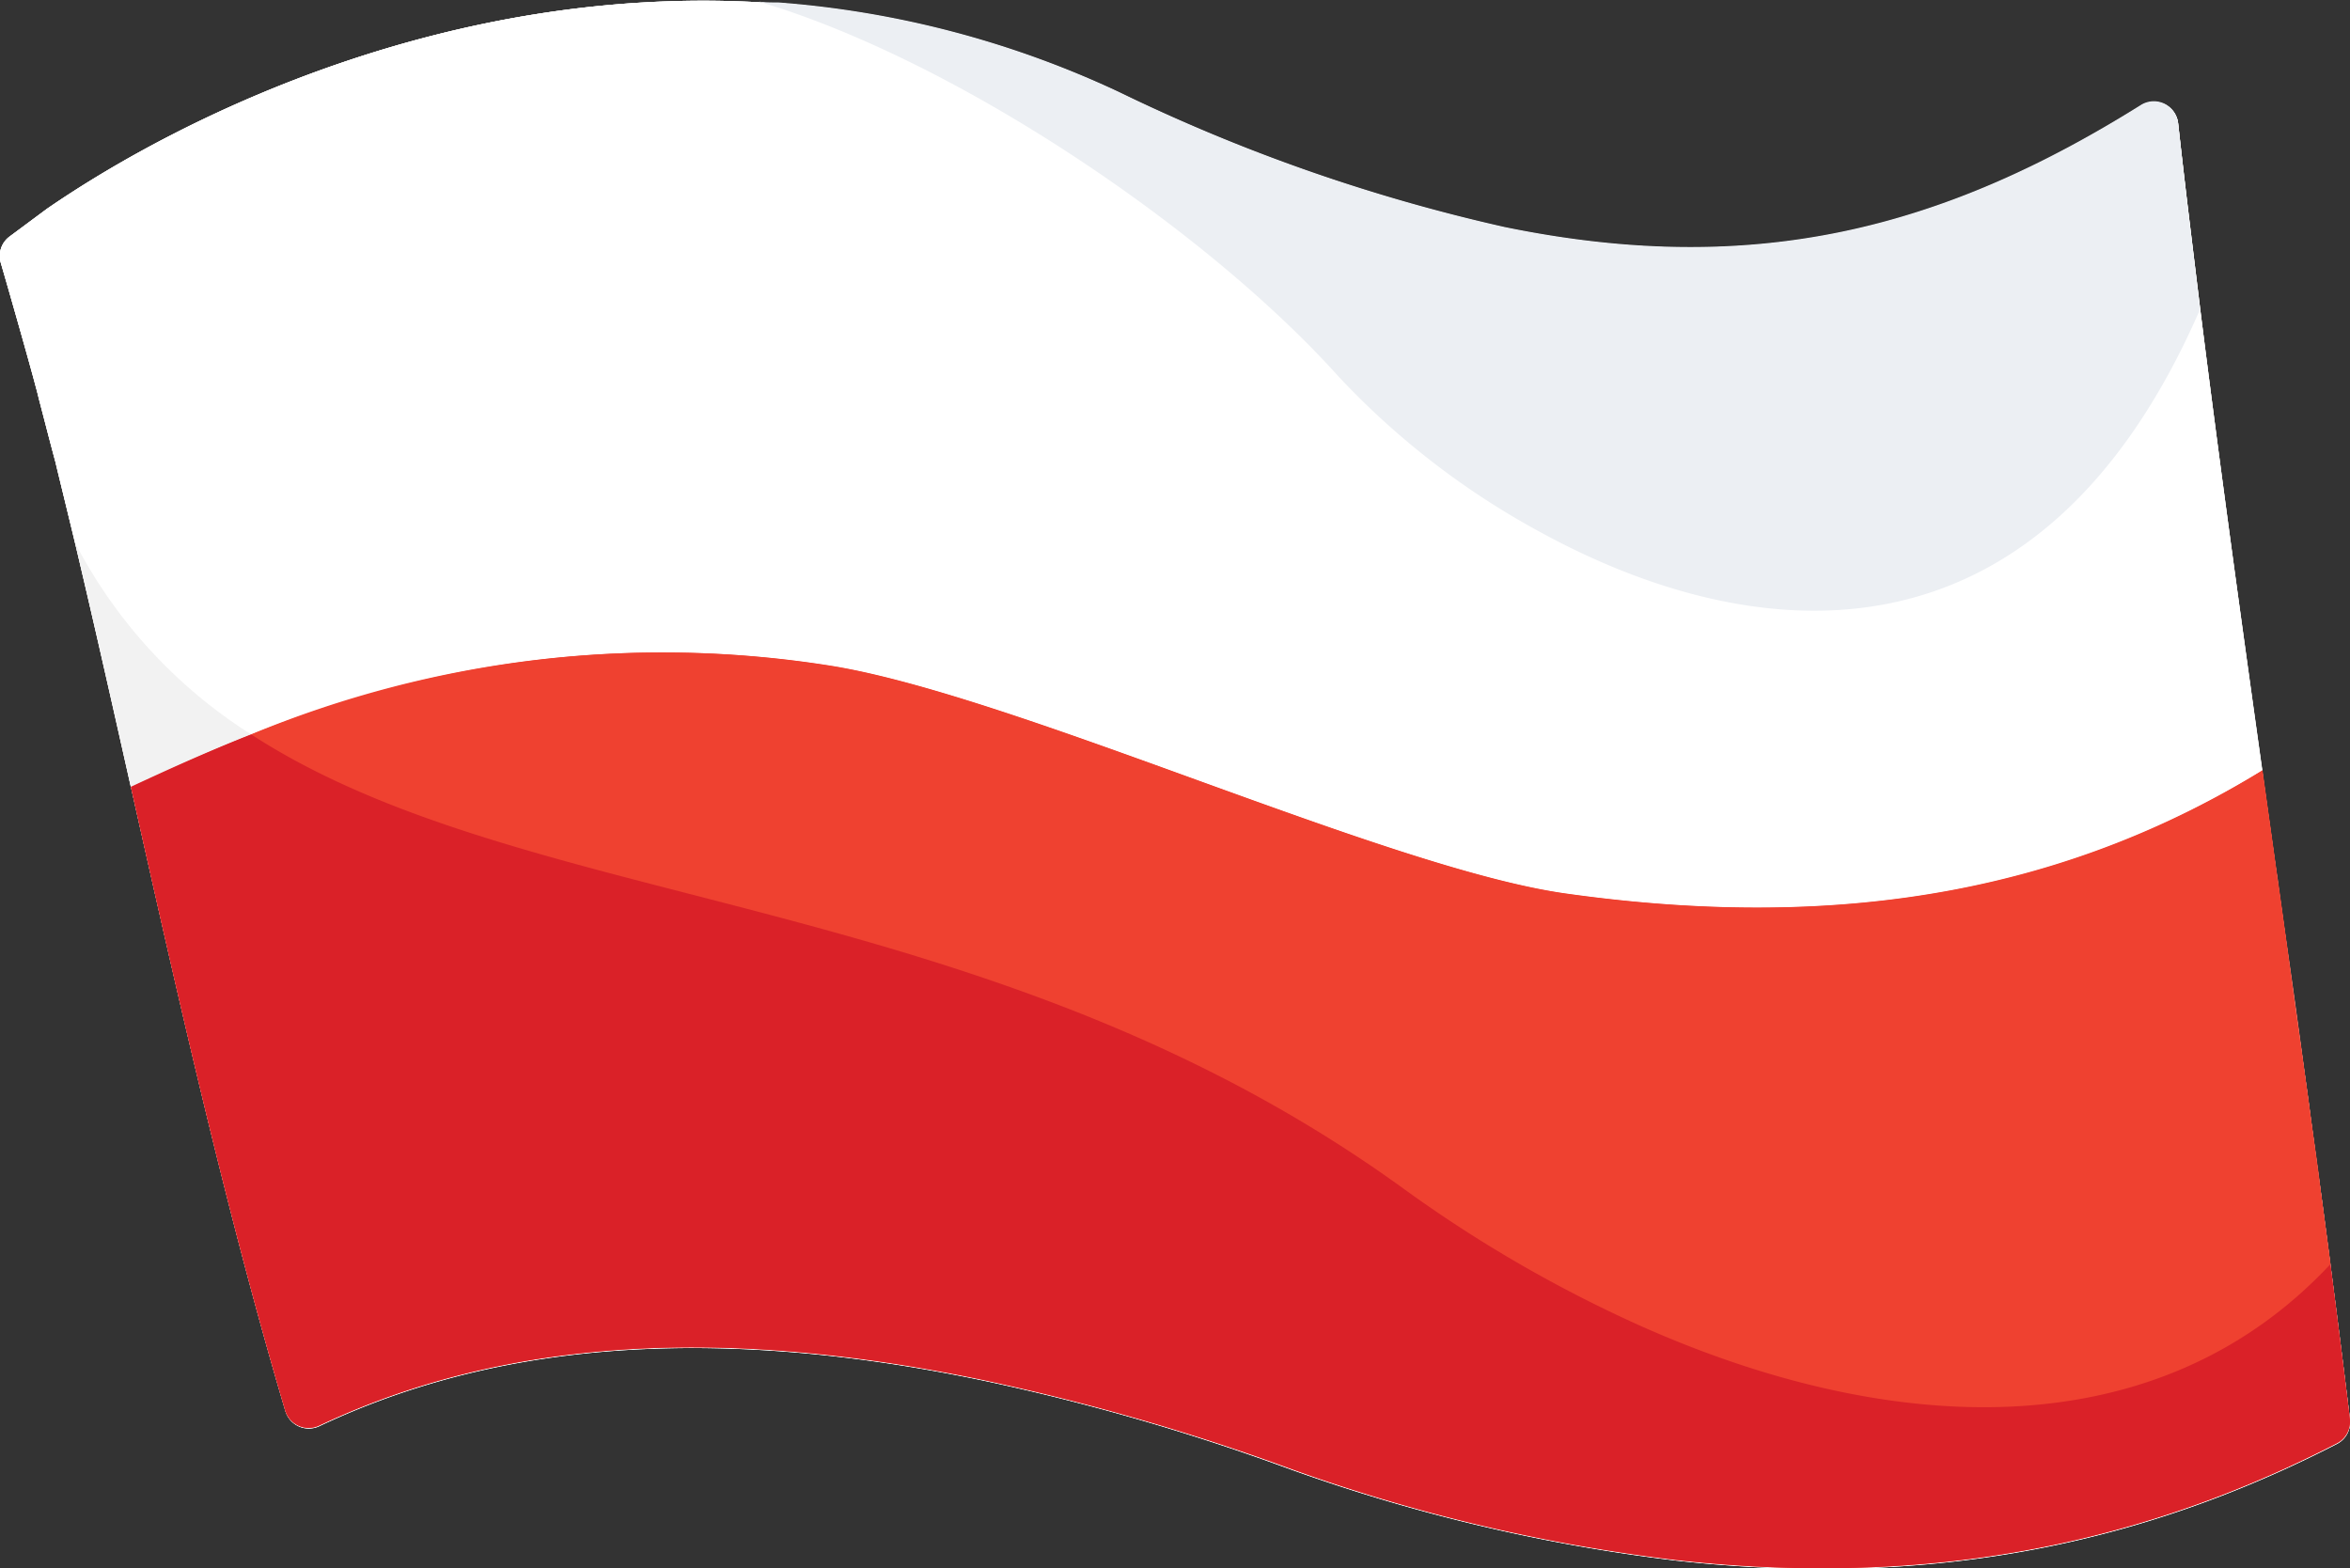
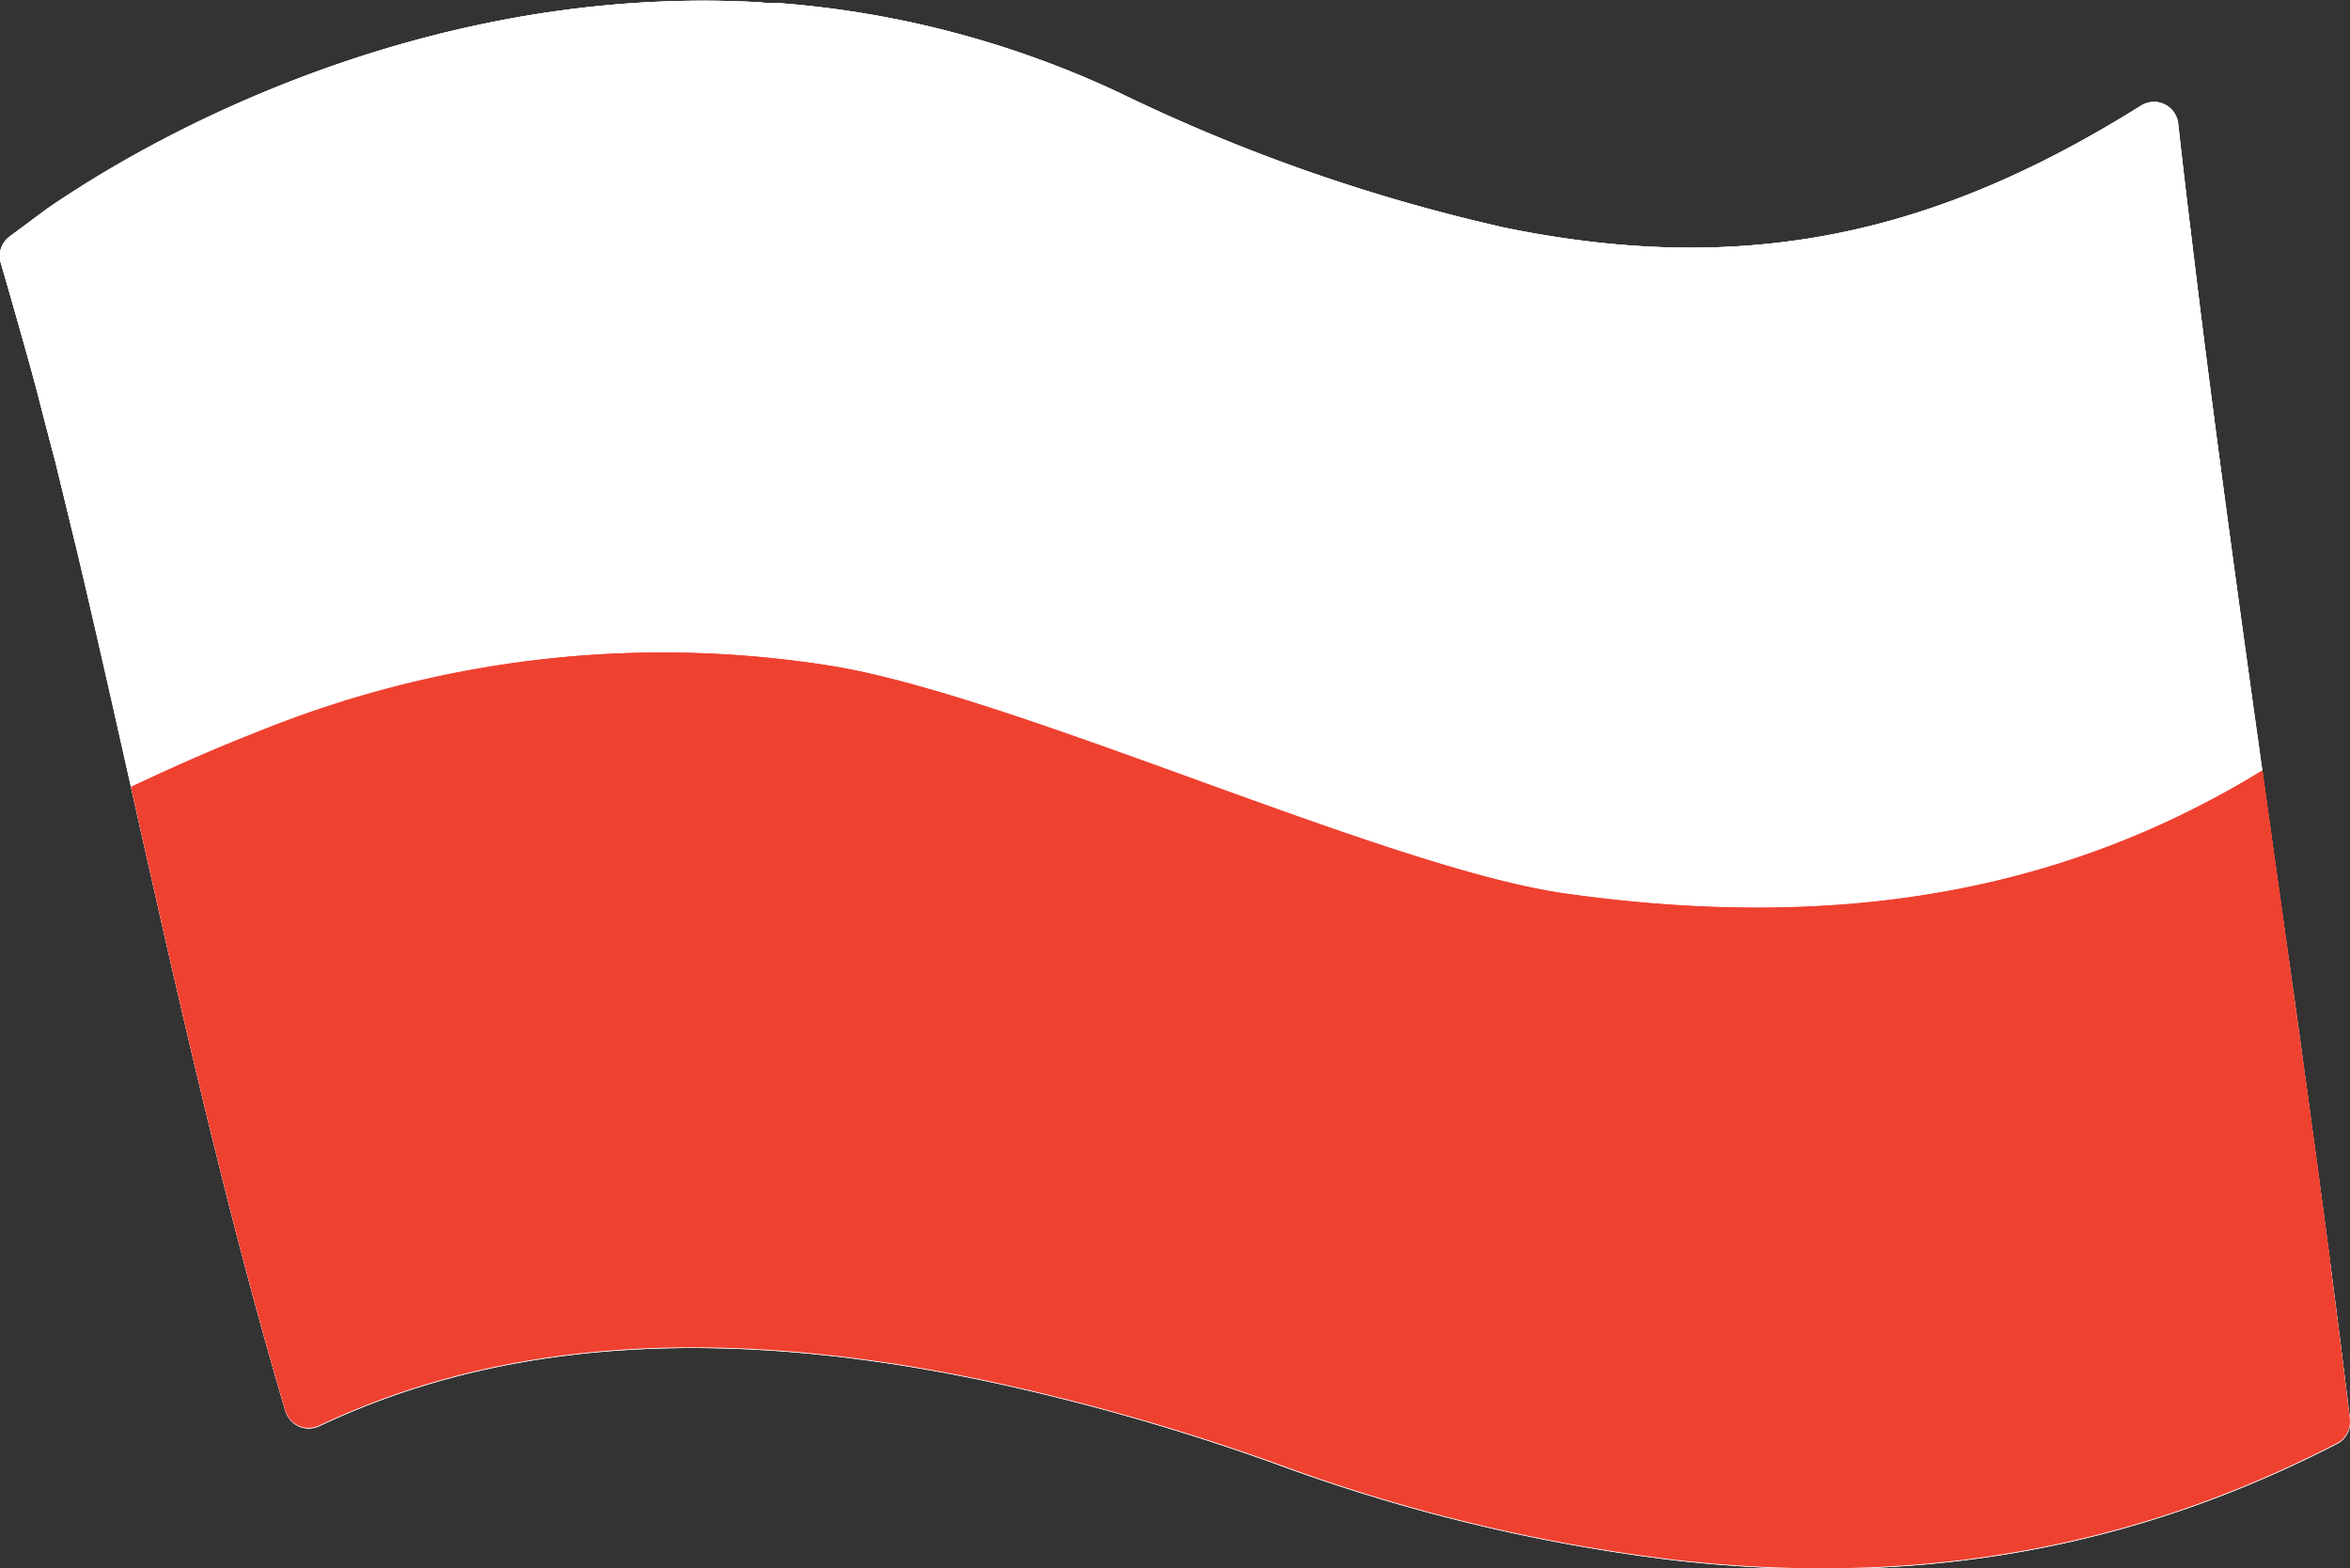
<svg xmlns="http://www.w3.org/2000/svg" id="Layer_34" data-name="Layer 34" viewBox="0 0 144 96.09">
  <rect x="0" y="0" width="144" height="96.09" fill="#333333" stroke="none" />
  <defs>
    <style>.cls-1{fill:#fff;}.cls-2{fill:#ef4130;}.cls-3{fill:#f2f2f2;}.cls-4{fill:#da2128;}.cls-5{fill:#eceff3;}</style>
  </defs>
  <path class="cls-1" d="M430.73,389.15c-.38-2.92-.78-5.88-1.19-8.85-.12-.93-.25-1.86-.38-2.79C427,362,424.68,346,422.77,330.77v0q-.36-2.94-.71-5.83t-.65-5.61a1.49,1.49,0,0,0-2.27-1.1c-12.13,7.59-23.7,10.62-39,7.48a108.28,108.28,0,0,1-23.66-8.29,59.66,59.66,0,0,0-20.83-5.47c-.4,0-.78,0-1.18-.05h0c-18.91-1.06-35.23,6.86-43.66,12.66l-2.29,1.7a1.48,1.48,0,0,0-.53,1.61c.73,2.5,1.85,6.47,2.11,7.47.08.29.16.59.23.89.33,1.25.65,2.52,1,3.81l.12.5c.36,1.48.73,3,1.09,4.49h0c3.94,16.57,7.73,35.77,12.89,53.2a1.5,1.5,0,0,0,2.07.92c8.47-4,21.06-6.93,40.82-2.77a136.79,136.79,0,0,1,18.14,5.21,107.34,107.34,0,0,0,24.17,5.79c17.8,2,30.77-2.14,40.52-7.15a1.5,1.5,0,0,0,.79-1.5Q431.36,394,430.73,389.15Z" transform="translate(-287.94 -311.76)" />
  <path class="cls-1" d="M430.73,389.15c-.38-2.92-.78-5.88-1.19-8.85-.12-.93-.25-1.86-.38-2.79C427,362,424.68,346,422.77,330.77v0q-.36-2.94-.71-5.83t-.65-5.61a1.49,1.49,0,0,0-2.27-1.1c-12.13,7.59-23.7,10.62-39,7.48a108.28,108.28,0,0,1-23.66-8.29,59.66,59.66,0,0,0-20.83-5.47c-.4,0-.78,0-1.18-.05h0c-18.91-1.06-35.23,6.86-43.66,12.66l-2.29,1.7a1.48,1.48,0,0,0-.53,1.61c.73,2.5,1.85,6.47,2.11,7.47.08.29.16.59.23.89.33,1.25.65,2.52,1,3.81l.12.5c.36,1.48.73,3,1.09,4.49h0c3.94,16.57,7.73,35.77,12.89,53.2a1.5,1.5,0,0,0,2.07.92c8.47-4,21.06-6.93,40.82-2.77a136.79,136.79,0,0,1,18.14,5.21,107.34,107.34,0,0,0,24.17,5.79c17.8,2,30.77-2.14,40.52-7.15a1.5,1.5,0,0,0,.79-1.5Q431.36,394,430.73,389.15Z" transform="translate(-287.94 -311.76)" />
  <path class="cls-2" d="M307.49,399.11c8.47-4,21.06-6.93,40.82-2.77a138.16,138.16,0,0,1,18.14,5.2,106.87,106.87,0,0,0,24.17,5.8c17.8,2,30.77-2.14,40.52-7.15a1.5,1.5,0,0,0,.79-1.5q-.57-4.71-1.2-9.54c-.38-2.92-.78-5.88-1.19-8.85-.12-.93-.25-1.86-.38-2.79-.84-6.13-1.72-12.34-2.59-18.55-11.49,7.08-25.11,10-42.74,7.54-10.95-1.56-33.57-12.09-44.93-13.94-19.23-3.12-33.7,3.07-42.94,7.41,2.82,12.59,5.8,25.85,9.46,38.22A1.5,1.5,0,0,0,307.49,399.11Z" transform="translate(-287.94 -311.76)" />
  <path class="cls-1" d="M303.33,356.76a65.83,65.83,0,0,1,35.57-4.2c11.36,1.85,34,12.38,44.93,13.94,17.63,2.5,31.25-.46,42.74-7.54-1.33-9.48-2.65-19-3.8-28.19v0q-.36-2.94-.71-5.83t-.65-5.61a1.49,1.49,0,0,0-2.27-1.1c-12.13,7.59-23.7,10.62-39,7.48a108.28,108.28,0,0,1-23.66-8.29,59.66,59.66,0,0,0-20.83-5.47c-.4,0-.78,0-1.18-.05h0c-18.91-1.06-35.23,6.86-43.66,12.66l-2.29,1.7a1.48,1.48,0,0,0-.53,1.61c.73,2.5,1.85,6.47,2.11,7.47.08.29.16.59.23.89.33,1.25.65,2.52,1,3.81l.12.5c.36,1.48.73,3,1.09,4.49A30.57,30.57,0,0,0,303.33,356.76Z" transform="translate(-287.94 -311.76)" />
  <path class="cls-2" d="M383.83,366.5c-10.95-1.56-33.57-12.09-44.93-13.94a65.83,65.83,0,0,0-35.57,4.2c10.56,6.86,25.4,8.82,41.27,13.75,9.65,3,19.67,7.09,29.34,14.08a81.85,81.85,0,0,0,14.68,8.48c15.43,6.83,31.6,7.41,42.12-3.85v-.07h0c-.19-1.46-.39-2.93-.59-4.41s-.4-3-.6-4.44c-.12-.93-.25-1.86-.38-2.79-.38-2.79-.78-5.59-1.17-8.4-.15-1.06-.29-2.11-.44-3.16l-.1-.67c-.29-2.11-.59-4.21-.88-6.32C415.08,366,401.46,369,383.83,366.5Z" transform="translate(-287.94 -311.76)" />
-   <path class="cls-3" d="M303.33,356.76A30.57,30.57,0,0,1,292.53,345c1.14,4.81,2.27,9.84,3.43,15C298.13,359,300.59,357.84,303.33,356.76Z" transform="translate(-287.94 -311.76)" />
-   <path class="cls-4" d="M307.49,399.11c8.47-4,21.06-6.93,40.82-2.77a138.16,138.16,0,0,1,18.14,5.2,106.87,106.87,0,0,0,24.17,5.8c17.8,2,30.77-2.14,40.52-7.15a1.5,1.5,0,0,0,.79-1.5q-.57-4.68-1.19-9.47c-10.52,11.26-26.69,10.68-42.12,3.85a81.85,81.85,0,0,1-14.68-8.48c-9.67-7-19.69-11.08-29.34-14.08-15.87-4.93-30.71-6.89-41.27-13.75-2.74,1.08-5.2,2.2-7.37,3.21,2.82,12.59,5.8,25.85,9.46,38.22A1.5,1.5,0,0,0,307.49,399.11Z" transform="translate(-287.94 -311.76)" />
-   <path class="cls-5" d="M421.4,319.29a1.49,1.49,0,0,0-2.27-1.1c-12.13,7.59-23.7,10.62-39,7.48a108.28,108.28,0,0,1-23.66-8.29,59.66,59.66,0,0,0-20.83-5.47c-.4,0-.78,0-1.18-.05l1.24.39c12,3.95,26.51,13.95,34.27,22.59a48.55,48.55,0,0,0,12.31,9.5v0c12.76,7,30.47,9.33,40.46-13.6C422.28,326.88,421.81,323.05,421.4,319.29Z" transform="translate(-287.94 -311.76)" />
  <path class="cls-1" d="M430.73,389.15h0c-.19-1.46-.39-2.93-.59-4.41.2,1.48.4,2.95.59,4.41Z" transform="translate(-287.94 -311.76)" />
  <path class="cls-1" d="M428,369.11c.39,2.81.79,5.61,1.17,8.4C428.78,374.72,428.38,371.92,428,369.11Z" transform="translate(-287.94 -311.76)" />
-   <path class="cls-1" d="M427.45,365.28l.1.67C427.52,365.73,427.49,365.5,427.45,365.28Z" transform="translate(-287.94 -311.76)" />
  <path class="cls-2" d="M430.14,384.74c-.19-1.48-.4-3-.6-4.44-.12-.93-.25-1.86-.38-2.79.13.93.26,1.86.38,2.79C429.74,381.78,430,383.26,430.14,384.74Z" transform="translate(-287.94 -311.76)" />
  <path class="cls-2" d="M427.55,366c.15,1.05.29,2.1.44,3.16C427.84,368.05,427.7,367,427.55,366Z" transform="translate(-287.94 -311.76)" />
-   <path class="cls-2" d="M426.57,359h0c.29,2.11.59,4.21.88,6.32C427.16,363.17,426.86,361.07,426.57,359Z" transform="translate(-287.94 -311.76)" />
  <path class="cls-2" d="M430.74,389.22a.29.29,0,0,0,0,.09.76.76,0,0,1,0-.16v.07Z" transform="translate(-287.94 -311.76)" />
</svg>